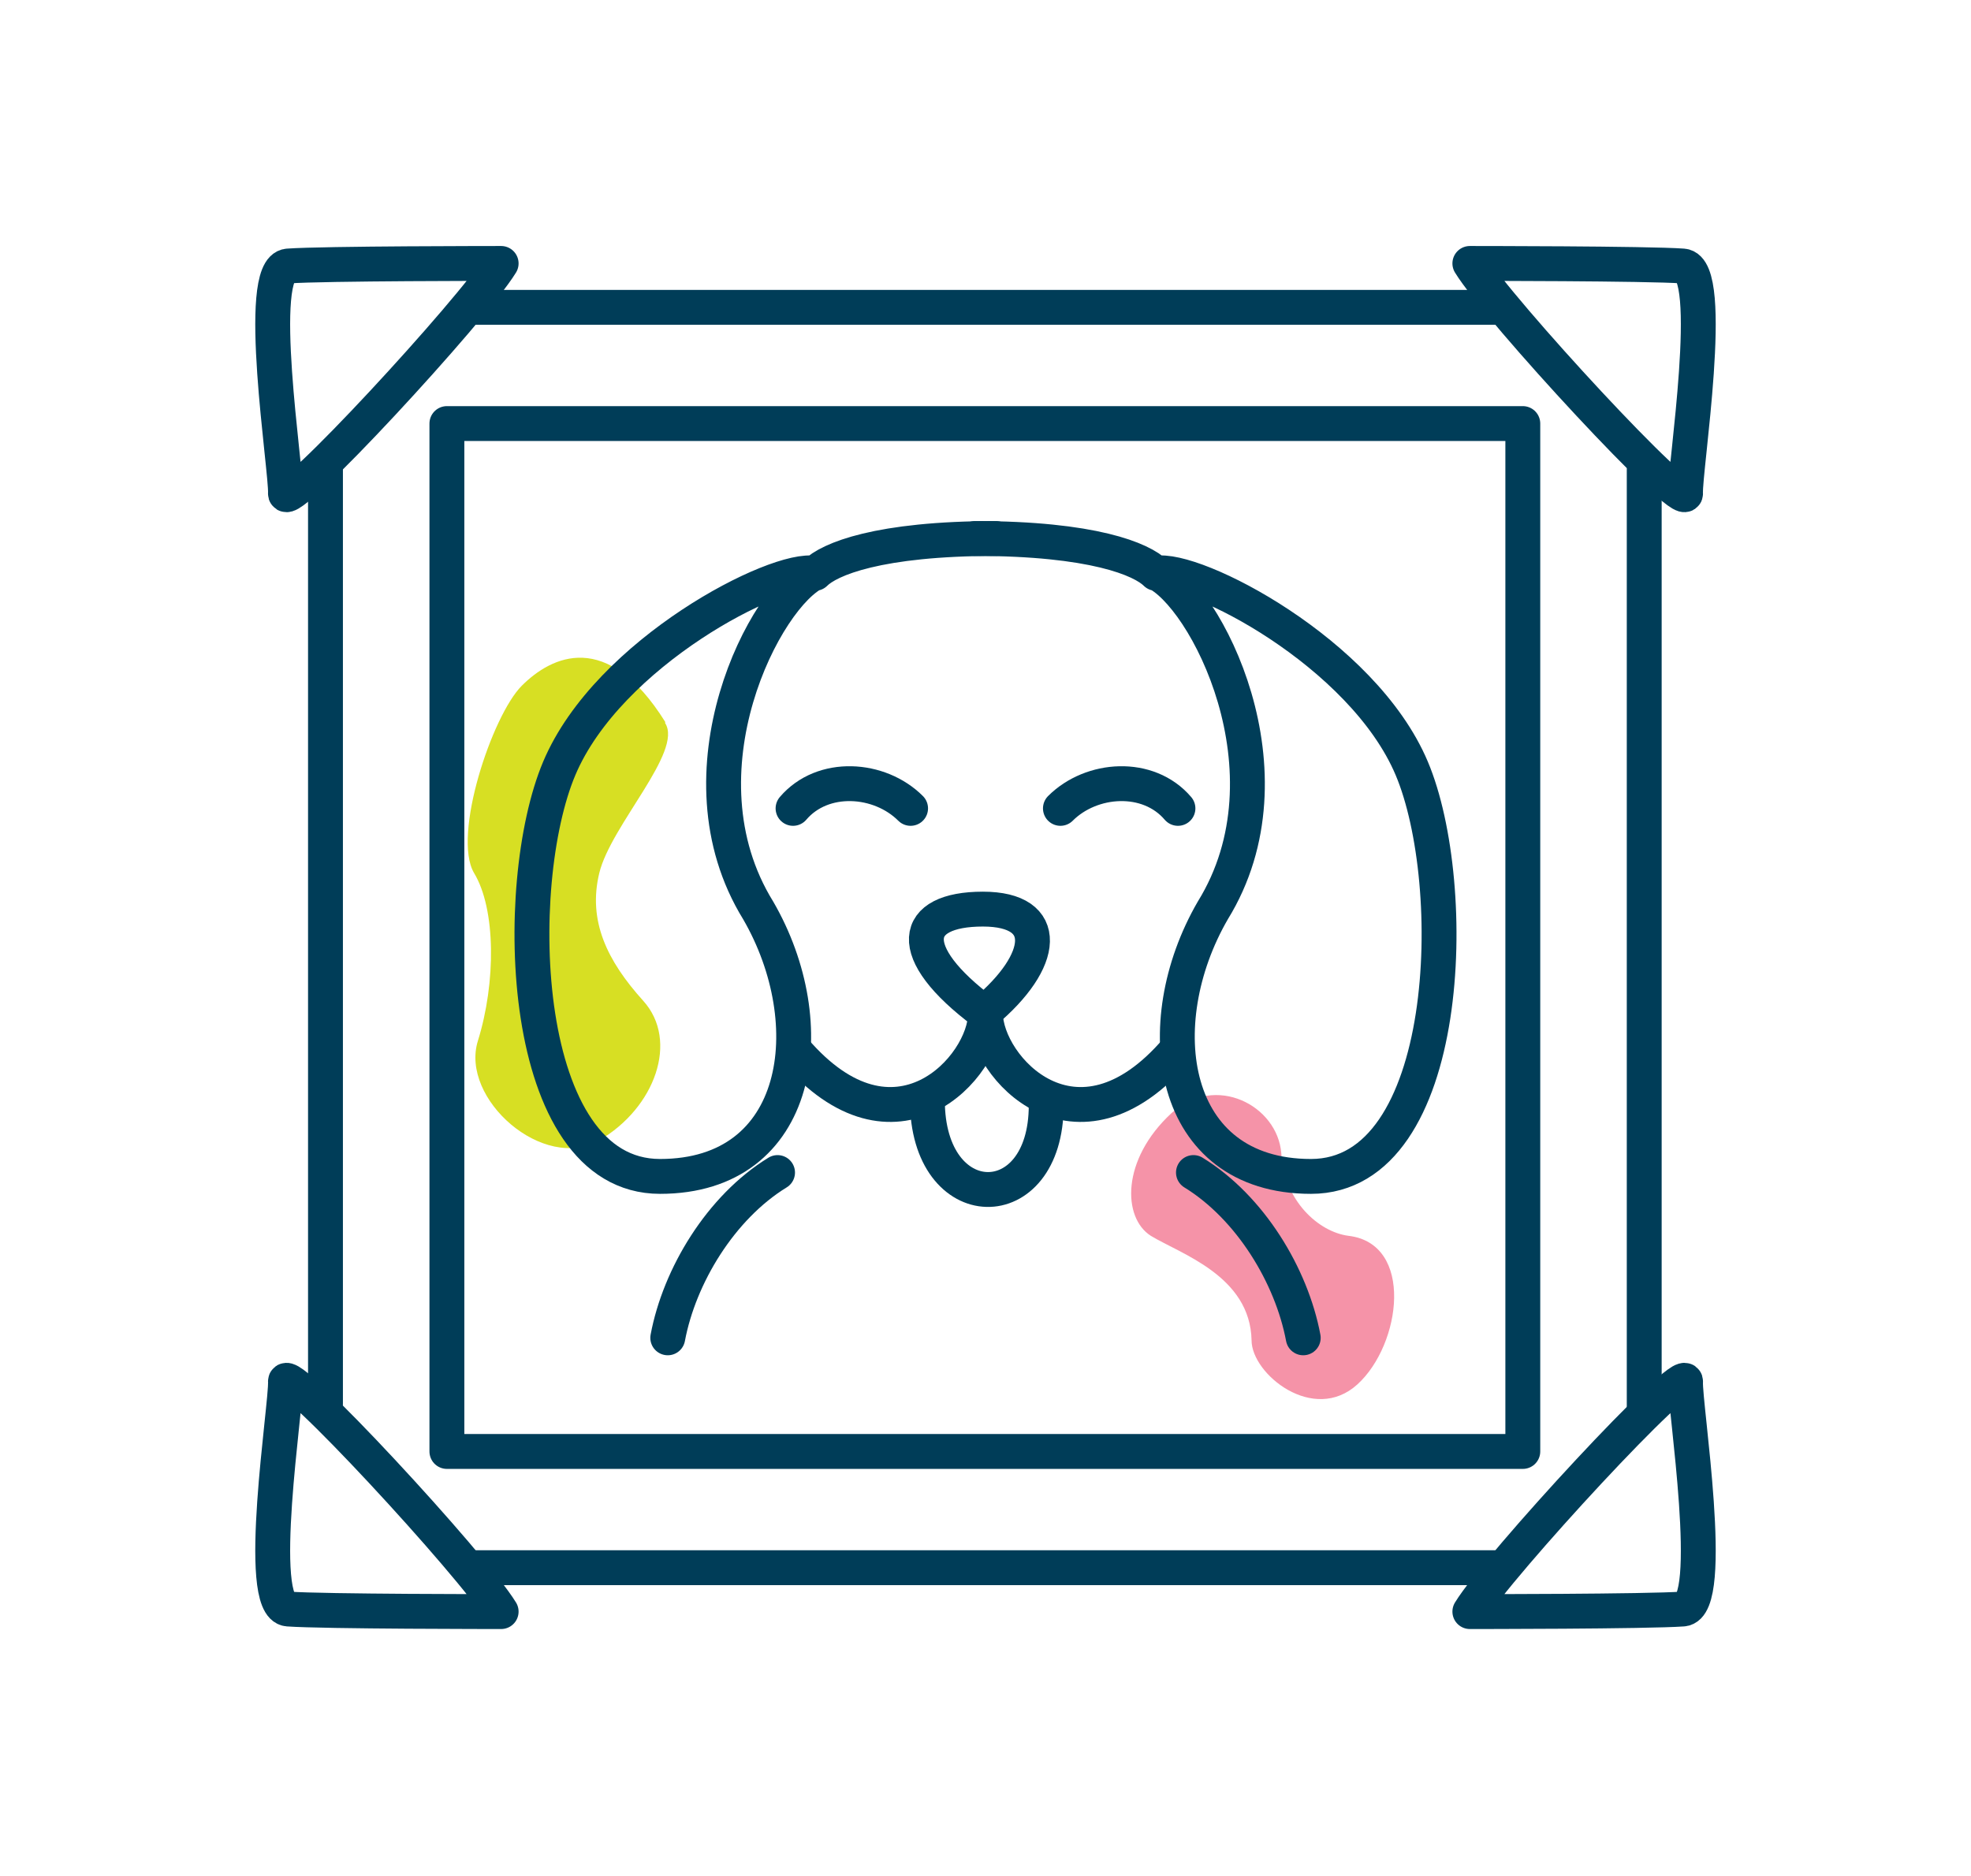
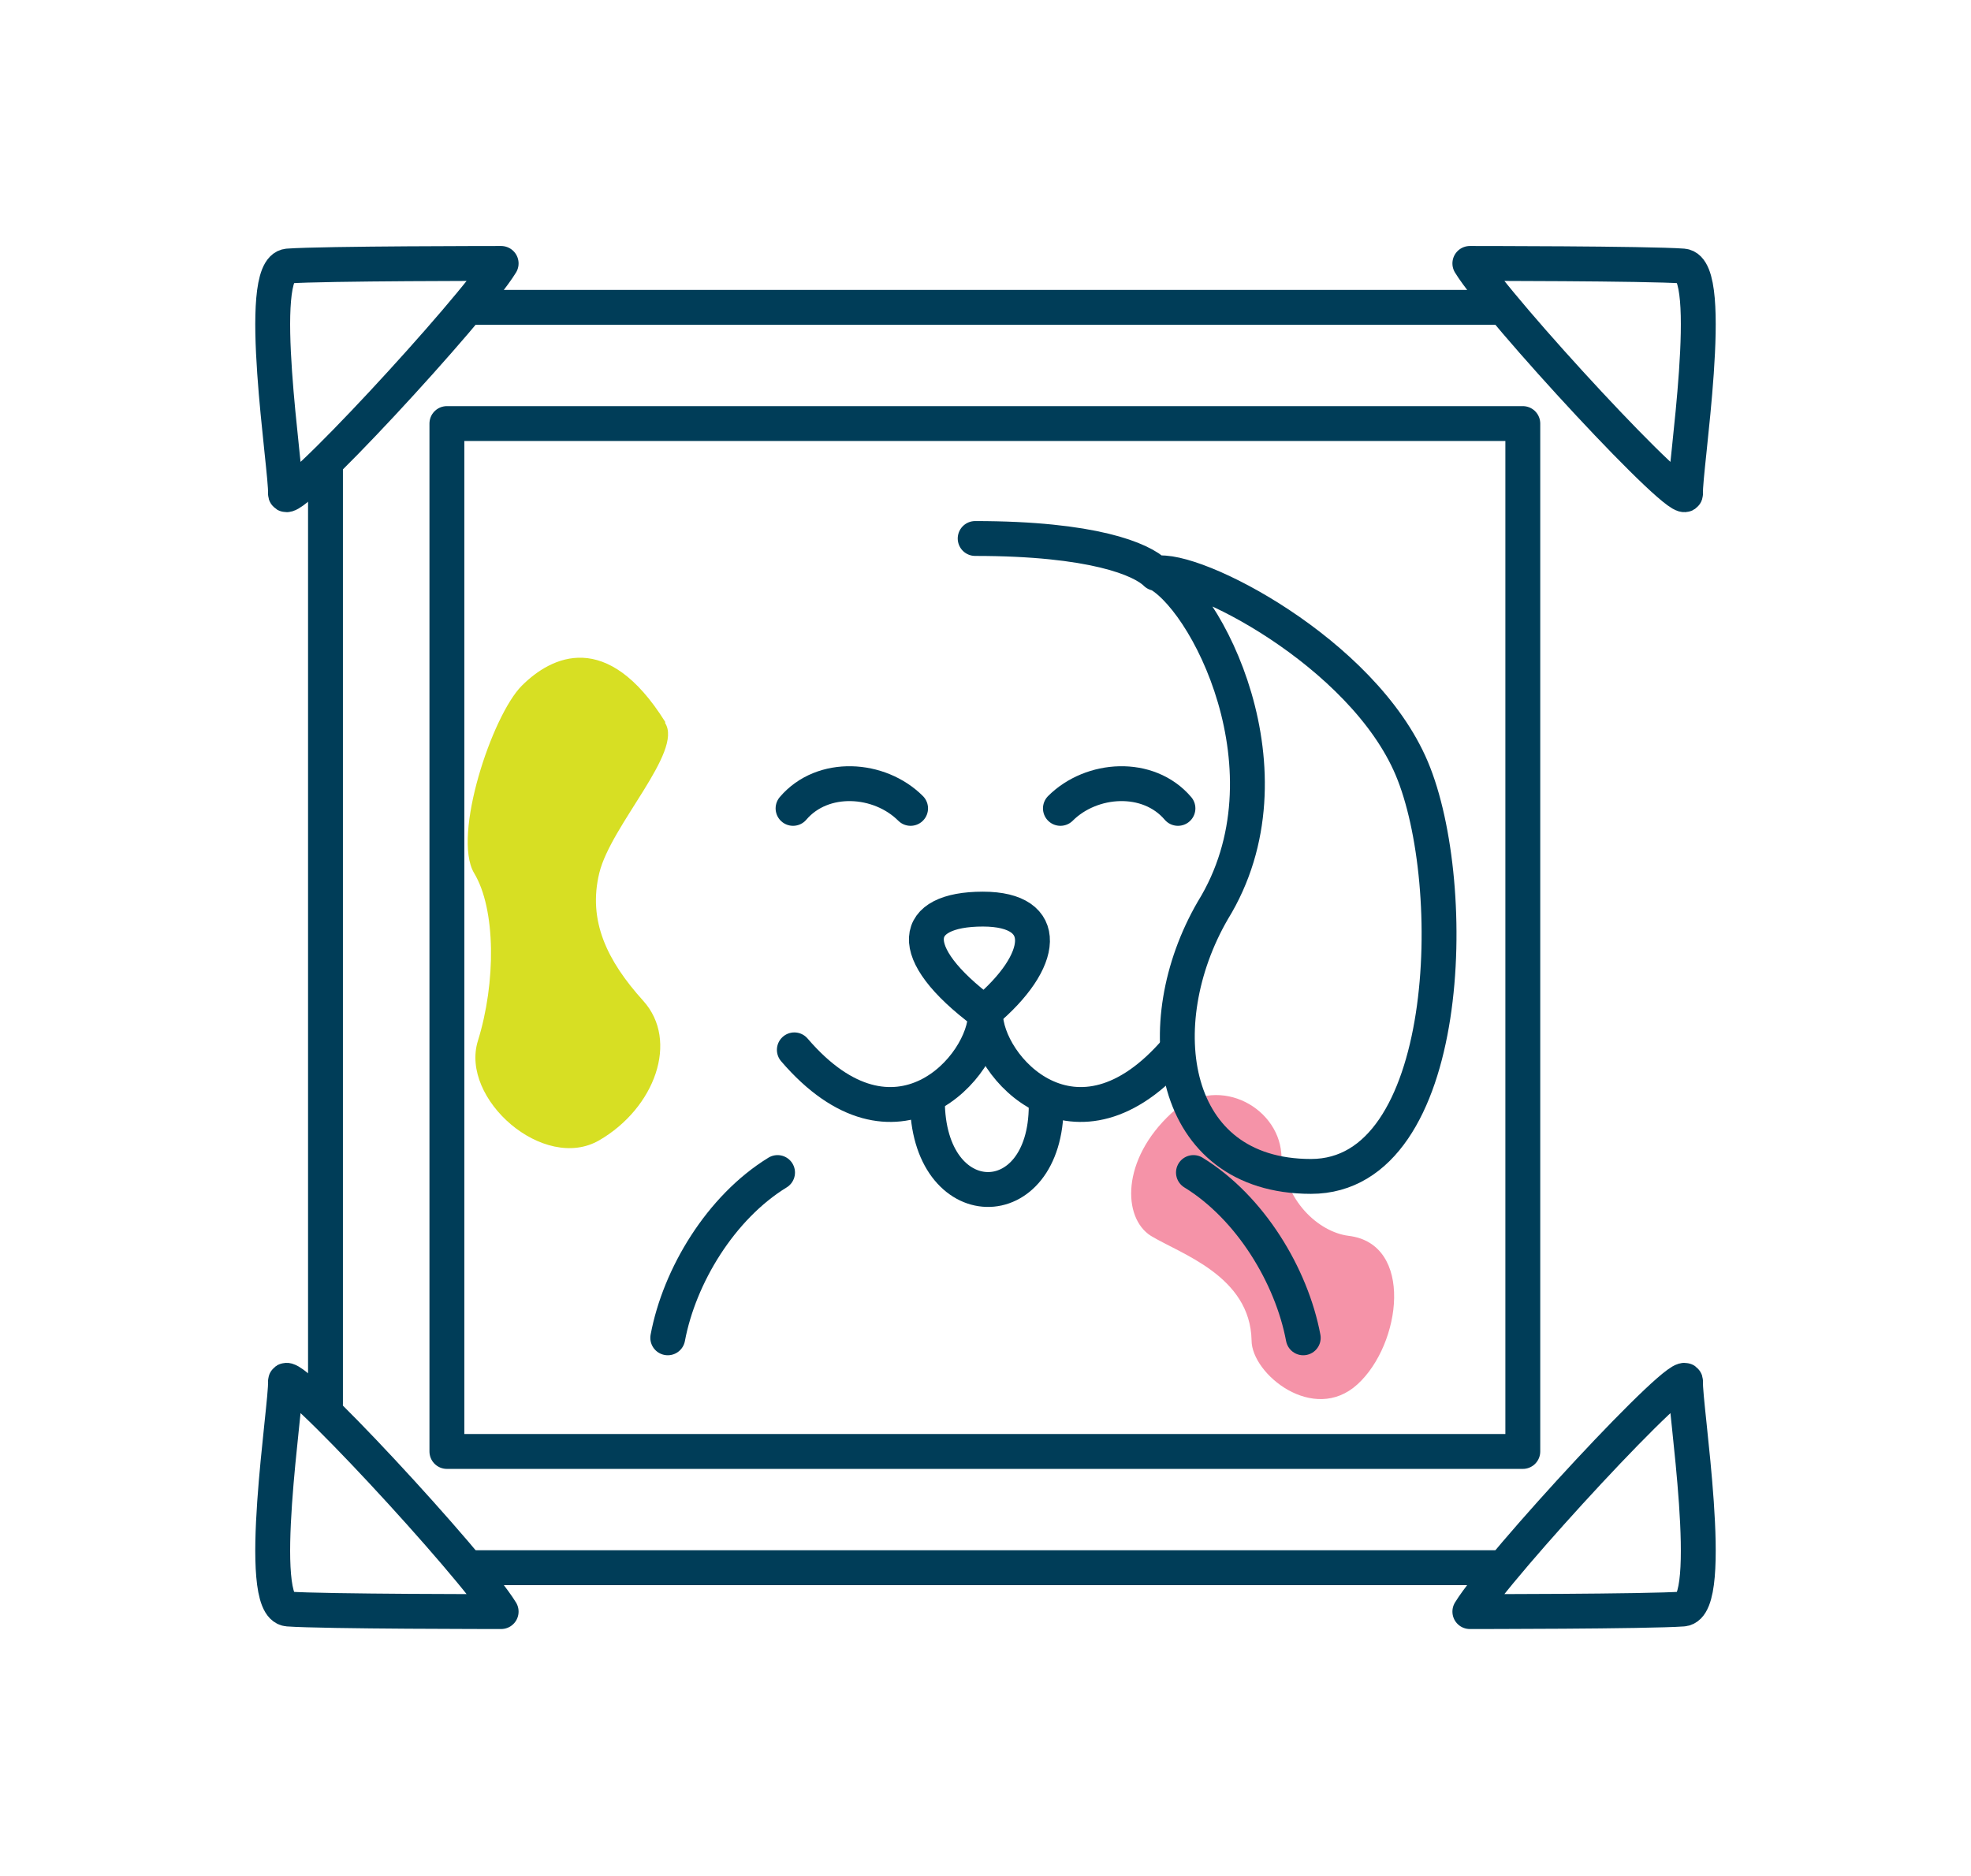
<svg xmlns="http://www.w3.org/2000/svg" id="Layer_1" version="1.1" viewBox="0 0 152.6 145.3">
  <defs>
    <style>
      .st0 {
        fill: #f593a8;
      }

      .st1 {
        fill: none;
        stroke: #003d58;
        stroke-linecap: round;
        stroke-linejoin: round;
        stroke-width: 2.7px;
      }

      .st2 {
        fill: #d7df23;
      }
    </style>
  </defs>
  <g>
    <path class="st2" d="M51.5,55.9c-4.5-7.2-8.8-5.1-11.1-2.8-2.3,2.3-5.4,11.6-3.7,14.5,1.7,2.8,1.7,8.5.3,13-1.4,4.5,5.1,10.2,9.4,7.7,4.3-2.5,6.2-7.7,3.4-10.8-2.8-3.1-4.3-6.2-3.4-9.9.9-3.7,6.5-9.4,5.1-11.6" />
    <path class="st0" d="M90.7,86.2c-3.9,3.6-3.8,8.1-1.6,9.5,2.3,1.4,7.7,3.1,7.8,8.1,0,2.6,4.8,6.5,8.2,3.4,3.4-3.1,4.4-10.9-.7-11.5-2.3-.3-5-2.7-5.2-6.4-.3-3.7-5.1-6.2-8.5-3.1" />
  </g>
  <g>
-     <path class="st1" d="M77.1,41.7c-9.1,0-12.9,1.6-14,2.7-2.9-.6-16,6.1-19.8,15.1-3.8,9-3.2,31.6,7.8,31.6s12.7-11.8,7.6-20.6c-6.6-10.7.6-24.5,4.5-26.2" />
    <path class="st1" d="M76.3,78.5c0,4.1-7,11.9-14.8,2.8" />
    <path class="st1" d="M76.1,70.4c-5.5,0-6.2,3.3.1,8,4.8-4,5.2-8-.1-8Z" />
    <path class="st1" d="M60.2,90.8c-4.4,2.7-7.6,8-8.5,12.8" />
    <path class="st1" d="M70.5,62.6c-2.4-2.4-6.8-2.7-9.1,0" />
    <path class="st1" d="M75.5,41.7c9.1,0,12.9,1.6,14,2.7,2.9-.6,16,6.1,19.8,15.1,3.8,9,3.2,31.6-7.8,31.6s-12.7-11.8-7.6-20.6c6.6-10.7-.6-24.5-4.5-26.2" />
    <path class="st1" d="M76.3,78.5c0,4.1,7,11.9,14.8,2.8" />
    <path class="st1" d="M92.4,90.8c4.4,2.7,7.6,8,8.5,12.8" />
    <path class="st1" d="M82.1,62.6c2.4-2.4,6.8-2.7,9.1,0" />
    <path class="st1" d="M71.8,85.2c0,9.1,9.2,9.2,9.2.4" />
  </g>
  <rect class="st1" x="34.6" y="32.8" width="83.3" height="79.6" />
  <g>
    <path class="st1" d="M38.8,20.4s-13.8,0-16.5.2c-2.6.2-.1,15.9-.2,17.6-.1,1.6,14.5-14.2,16.7-17.8Z" />
    <path class="st1" d="M113.8,20.4s13.8,0,16.5.2c2.6.2.1,15.9.2,17.6.1,1.6-14.5-14.2-16.7-17.8Z" />
    <path class="st1" d="M38.8,124.8s-13.8,0-16.5-.2c-2.6-.2-.1-15.9-.2-17.6-.1-1.6,14.5,14.2,16.7,17.8Z" />
-     <path class="st1" d="M113.8,124.8s13.8,0,16.5-.2c2.6-.2.1-15.9.2-17.6.1-1.6-14.5,14.2-16.7,17.8Z" />
+     <path class="st1" d="M113.8,124.8s13.8,0,16.5-.2c2.6-.2.1-15.9.2-17.6.1-1.6-14.5,14.2-16.7,17.8" />
  </g>
-   <line class="st1" x1="127.3" y1="36.4" x2="127.3" y2="109.4" />
  <line class="st1" x1="36.8" y1="23.8" x2="115.8" y2="23.8" />
  <line class="st1" x1="25.2" y1="108.7" x2="25.2" y2="36.2" />
  <line class="st1" x1="116.3" y1="121.4" x2="36.6" y2="121.4" />
</svg>